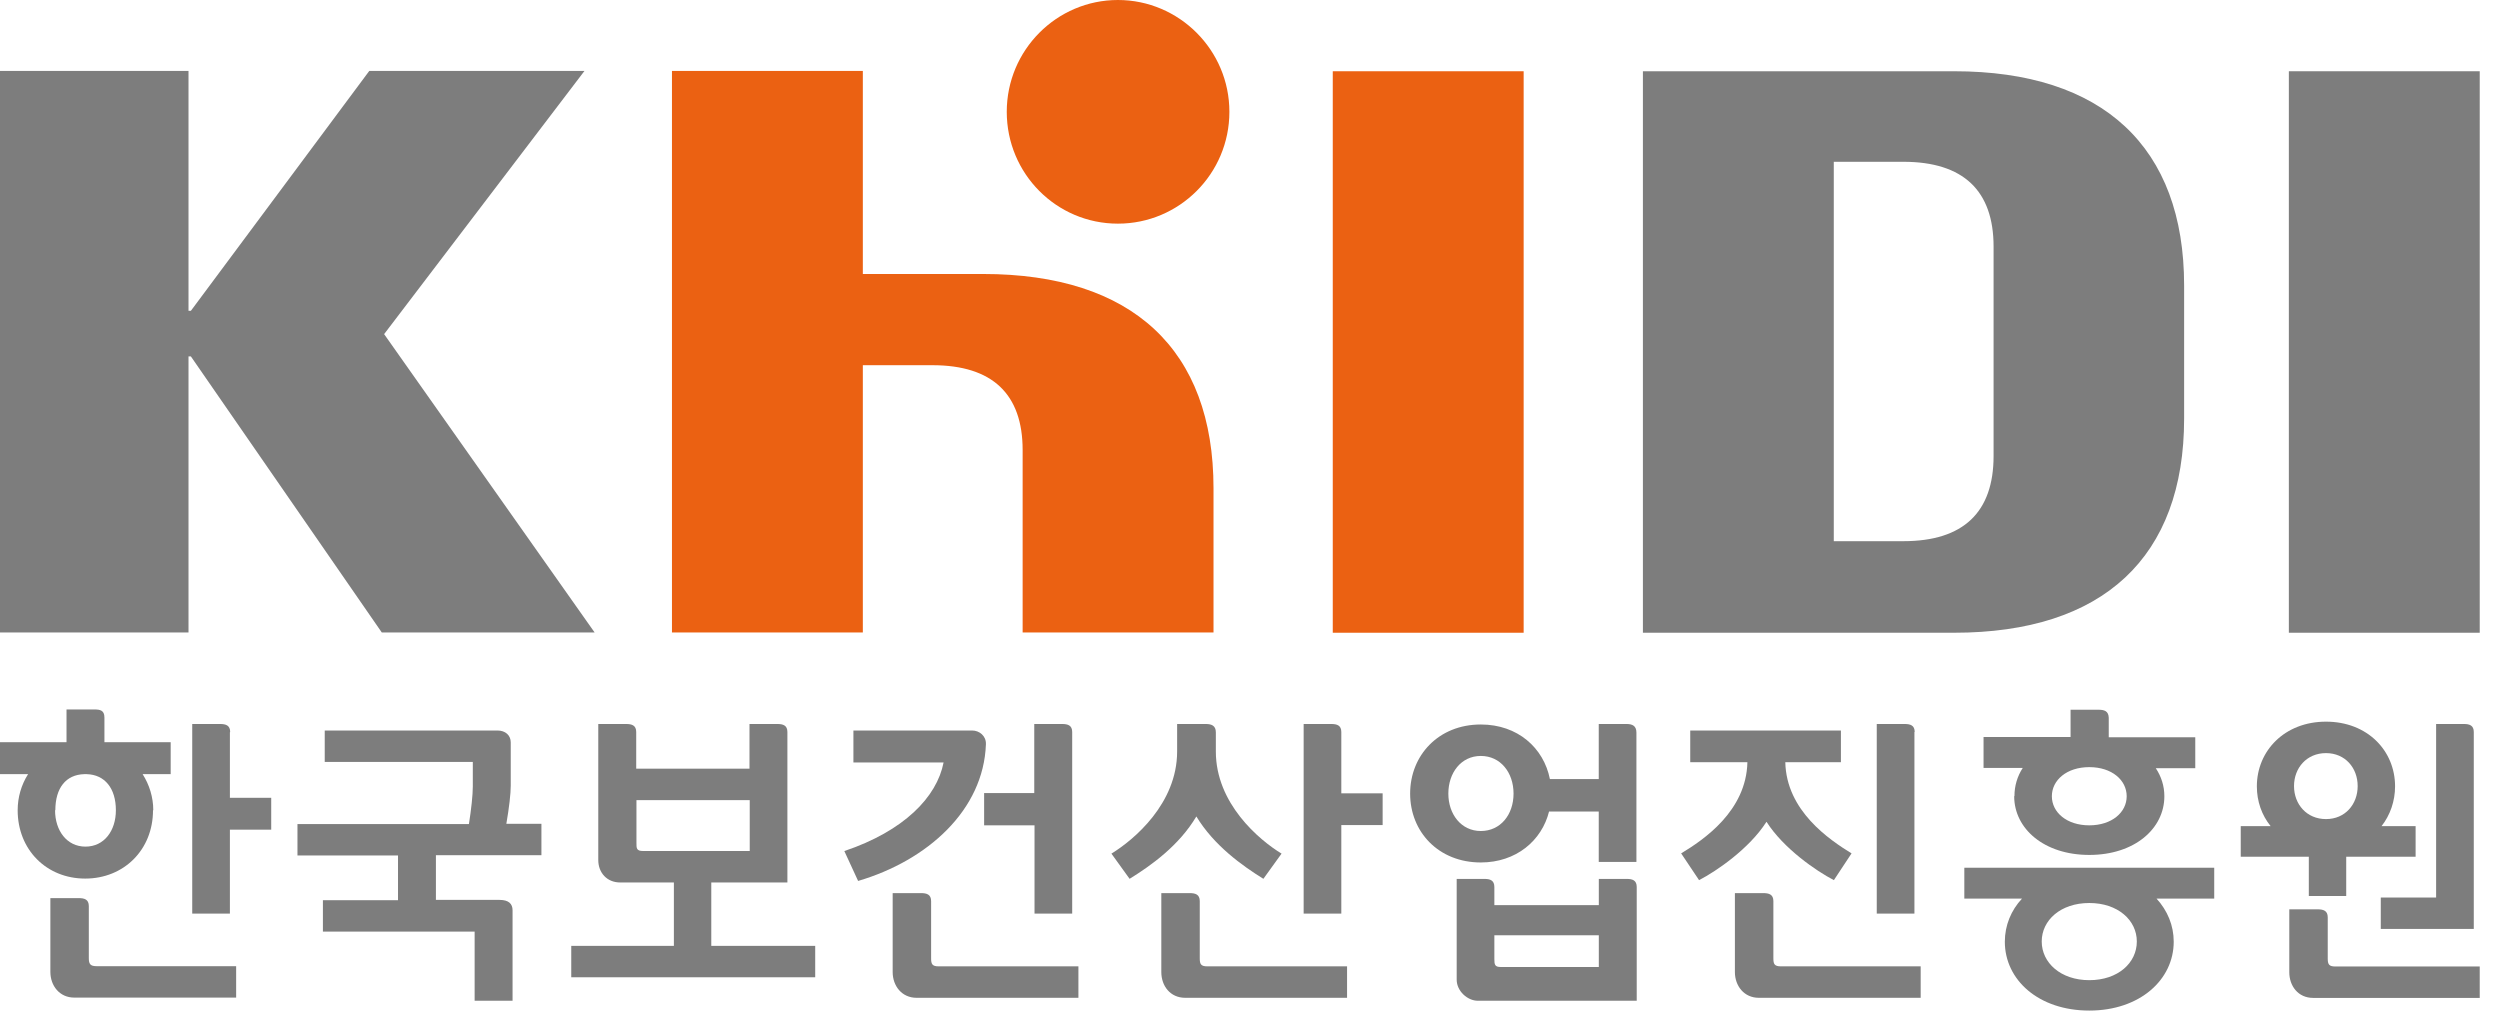
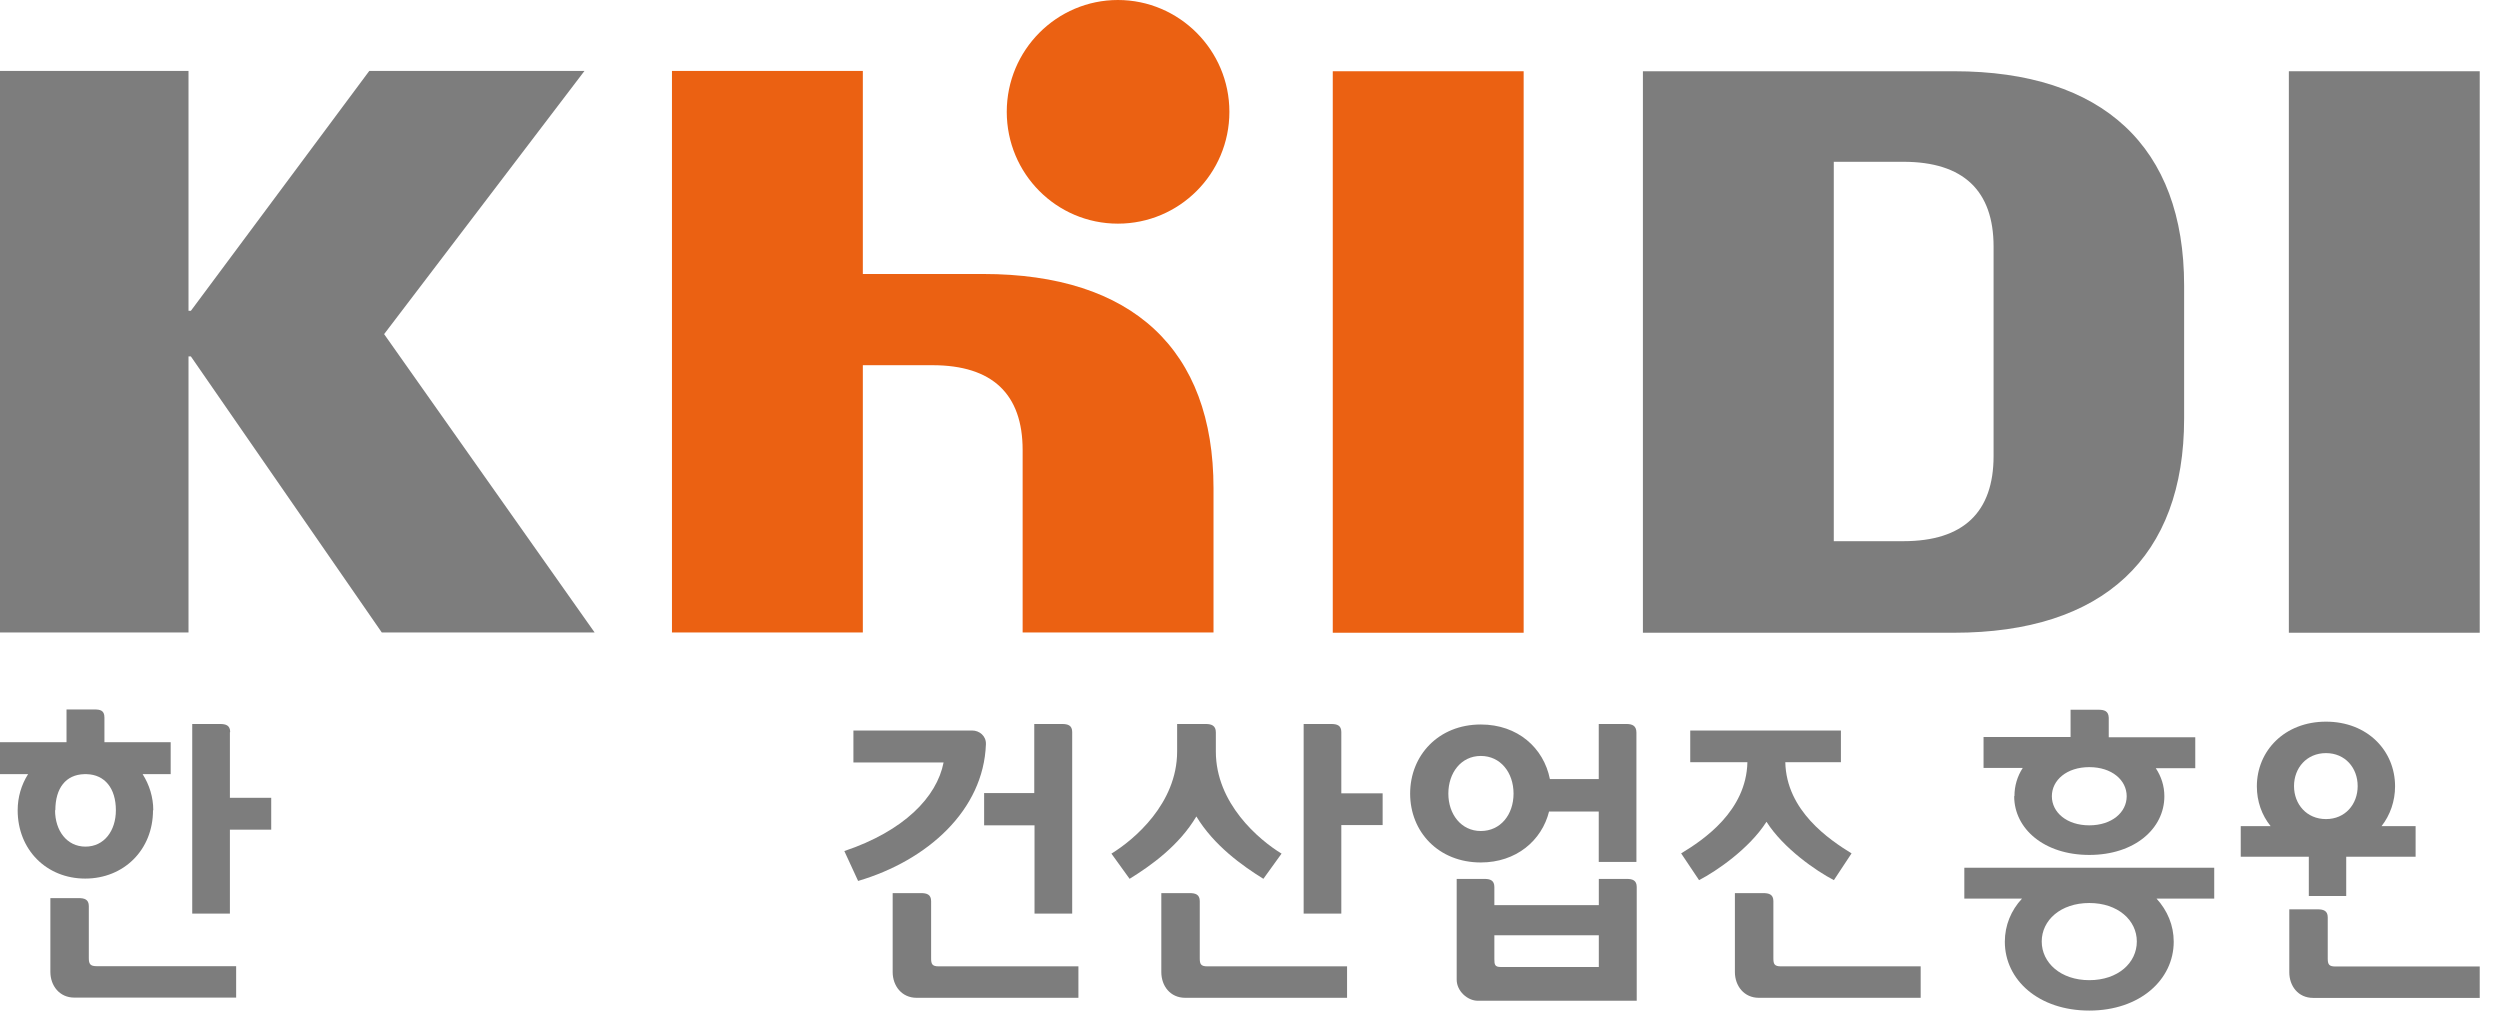
<svg xmlns="http://www.w3.org/2000/svg" viewBox="0 0 74 30" fill="none">
  <path d="M10.93 2.1L5.65 9.2H5.58V2.1H0V18.72H5.58V10.55H5.65L11.3 18.72H17.6L11.37 9.89L17.3 2.1H10.93Z" fill="#7D7D7D" />
  <path d="M25.54 10.81V18.72H19.89V2.1H25.54V8.11H29.1C33.52 8.11 35.92 10.35 35.92 14.45V18.72H30.27V13.32C30.27 11.67 29.38 10.81 27.6 10.81H25.54Z" fill="#EB6112" />
  <path d="M45.1 2.109H39.45V18.729H45.1V2.109Z" fill="#EB6112" />
  <path d="M73.4 2.109H67.75V18.729H73.4V2.109Z" fill="#7D7D7D" />
  <path d="M54.28 16.019V4.789H56.34C58.12 4.789 59.01 5.649 59.01 7.299V13.499C59.01 15.159 58.12 16.019 56.34 16.019H54.28ZM48.63 2.109V18.729H57.84C62.26 18.729 64.65 16.489 64.65 12.389V8.449C64.65 4.349 62.25 2.109 57.84 2.109H48.63Z" fill="#7D7D7D" />
  <path d="M36.39 3.31C36.39 5.14 34.91 6.62 33.09 6.62C31.27 6.62 29.8 5.14 29.8 3.31C29.8 1.48 31.28 0 33.09 0C34.9 0 36.39 1.48 36.39 3.31Z" fill="#EB6112" />
  <path d="M1.638 23.984C1.638 23.322 1.953 22.93 2.492 22.915H2.568C3.099 22.93 3.43 23.33 3.43 23.984C3.43 24.591 3.084 25.06 2.53 25.06C1.976 25.06 1.63 24.584 1.63 23.984M4.537 23.984C4.537 23.599 4.422 23.23 4.222 22.915H5.052V21.969H3.091V21.238C3.091 21.023 2.961 21 2.791 21H1.969V21.969H0V22.915H0.831C0.631 23.23 0.523 23.599 0.523 23.984C0.523 25.153 1.377 26.006 2.522 26.006C3.668 26.006 4.529 25.153 4.529 23.984" fill="#7D7D7D" />
  <path d="M2.629 28.368V26.822C2.629 26.622 2.499 26.584 2.329 26.584H1.491V28.768C1.491 29.175 1.76 29.529 2.199 29.529H6.99V28.599H2.86C2.668 28.599 2.629 28.53 2.629 28.36" fill="#7D7D7D" />
  <path d="M27.561 28.366V26.674C27.561 26.474 27.43 26.436 27.261 26.436H26.423V28.773C26.423 29.181 26.692 29.535 27.13 29.535H31.921V28.604H27.784C27.592 28.604 27.561 28.535 27.561 28.366Z" fill="#7D7D7D" />
  <path d="M35.513 28.366V26.674C35.513 26.474 35.382 26.436 35.213 26.436H34.375V28.773C34.375 29.181 34.636 29.535 35.083 29.535H39.873V28.604H35.736C35.544 28.604 35.513 28.535 35.513 28.366Z" fill="#7D7D7D" />
  <path d="M52.492 28.366V26.674C52.492 26.474 52.361 26.436 52.192 26.436H51.353V28.773C51.353 29.181 51.623 29.535 52.061 29.535H56.852V28.604H52.715C52.522 28.604 52.492 28.535 52.492 28.366Z" fill="#7D7D7D" />
  <path d="M69.124 28.608C68.932 28.608 68.901 28.539 68.901 28.369V27.154C68.901 26.954 68.77 26.916 68.601 26.916H67.763V28.777C67.763 29.185 68.024 29.538 68.47 29.538H73.4V28.608H69.124Z" fill="#7D7D7D" />
  <path d="M6.813 21.668C6.813 21.468 6.682 21.43 6.513 21.43H5.69V27.043H6.805V24.559H8.028V23.614H6.805V21.676L6.813 21.668Z" fill="#7D7D7D" />
-   <path d="M15.118 23.253V21.977C15.118 21.762 14.957 21.623 14.726 21.623H9.612V22.553H13.995V23.284C13.995 23.53 13.949 23.961 13.88 24.392H8.805V25.322H11.781V26.645H9.558V27.575H14.049V29.621H15.172V26.945C15.172 26.752 15.057 26.637 14.787 26.637H12.903V25.314H16.026V24.384H14.988C15.072 23.899 15.118 23.492 15.118 23.253Z" fill="#7D7D7D" />
-   <path d="M19.039 25.19C18.832 25.19 18.839 25.105 18.839 24.936V23.683H22.192V25.19H19.039ZM21.077 26.121H23.307V21.668C23.307 21.468 23.177 21.43 23.007 21.43H22.185V22.752H18.832V21.668C18.832 21.468 18.701 21.43 18.532 21.43H17.709V25.459C17.709 25.836 17.97 26.121 18.355 26.121H19.947V27.997H16.909V28.927H24.13V27.997H21.054V26.121H21.077Z" fill="#7D7D7D" />
  <path d="M29.183 22.023C29.191 21.785 28.991 21.623 28.776 21.623H25.261V22.569H27.93C27.73 23.599 26.753 24.599 24.992 25.191L25.4 26.076C27.461 25.468 29.114 23.976 29.183 22.031" fill="#7D7D7D" />
  <path d="M29.138 24.429H30.622V27.043H31.737V21.668C31.737 21.468 31.606 21.43 31.437 21.43H30.614V23.475H29.13V24.429H29.138Z" fill="#7D7D7D" />
  <path d="M39.703 21.668C39.703 21.468 39.572 21.43 39.403 21.43H38.588V27.043H39.703V24.421H40.926V23.483H39.703V21.676V21.668Z" fill="#7D7D7D" />
  <path d="M47.325 28.623H44.418C44.249 28.623 44.233 28.553 44.233 28.392V27.684H47.325V28.623ZM48.148 26.016H47.325V26.792H44.233V26.254C44.233 26.054 44.102 26.016 43.941 26.016H43.118V28.999C43.118 29.338 43.441 29.622 43.741 29.622H48.447V26.254C48.447 26.054 48.317 26.016 48.155 26.016" fill="#7D7D7D" />
-   <path d="M56.675 21.668C56.675 21.468 56.544 21.43 56.375 21.43H55.552V27.043H56.667V21.668H56.675Z" fill="#7D7D7D" />
  <path d="M61.843 29.013C60.997 29.013 60.435 28.498 60.435 27.868C60.435 27.237 60.997 26.729 61.843 26.729C62.688 26.729 63.25 27.237 63.25 27.868C63.25 28.498 62.696 29.013 61.843 29.013ZM58.144 26.599H59.851C59.528 26.945 59.343 27.391 59.343 27.875C59.343 29.006 60.343 29.913 61.843 29.913C63.342 29.913 64.342 28.998 64.342 27.875C64.342 27.391 64.157 26.953 63.834 26.599H65.541V25.684H58.144V26.599Z" fill="#7D7D7D" />
  <path d="M35.412 24.167C35.935 25.029 36.766 25.621 37.396 26.013L37.934 25.267C37.265 24.859 35.989 23.783 35.989 22.245V21.676C35.989 21.476 35.858 21.43 35.689 21.43H34.843V22.245C34.843 23.783 33.566 24.859 32.898 25.267L33.436 26.013C34.059 25.628 34.897 25.036 35.412 24.167Z" fill="#7D7D7D" />
  <path d="M52.292 24.33C52.792 25.114 53.761 25.783 54.283 26.052L54.806 25.26C54.145 24.853 52.876 23.999 52.845 22.561H54.491V21.623H50.031V22.561H51.723C51.692 24.007 50.423 24.861 49.762 25.26L50.292 26.052C50.815 25.783 51.784 25.114 52.284 24.33" fill="#7D7D7D" />
  <path d="M42.871 23.491C42.871 22.875 43.248 22.376 43.832 22.376C44.416 22.376 44.801 22.868 44.801 23.491C44.801 24.113 44.416 24.598 43.832 24.598C43.248 24.598 42.871 24.098 42.871 23.491ZM45.854 24.021H47.323V25.513H48.438V21.683C48.438 21.483 48.315 21.43 48.146 21.43H47.323V23.06H45.877C45.693 22.137 44.924 21.445 43.832 21.445C42.578 21.445 41.74 22.36 41.74 23.491C41.74 24.621 42.578 25.529 43.832 25.529C44.878 25.529 45.639 24.883 45.854 24.014" fill="#7D7D7D" />
  <path d="M61.843 24.43C61.174 24.43 60.735 24.045 60.735 23.569C60.735 23.092 61.174 22.707 61.843 22.707C62.512 22.707 62.95 23.092 62.95 23.569C62.95 24.045 62.512 24.43 61.843 24.43ZM59.62 23.569C59.62 24.53 60.505 25.306 61.843 25.306C63.181 25.306 64.065 24.53 64.065 23.569C64.065 23.261 63.973 22.984 63.811 22.738H64.98V21.823H62.419V21.246C62.412 21.046 62.289 21.008 62.112 21.008H61.289V21.815H58.713V22.73H59.874C59.713 22.977 59.628 23.261 59.628 23.561" fill="#7D7D7D" />
-   <path d="M70.463 27.497H73.224V21.668C73.224 21.468 73.093 21.43 72.931 21.43H72.109V26.567H70.471V27.497H70.463Z" fill="#7D7D7D" />
  <path d="M68.849 22.292C69.418 22.292 69.787 22.73 69.787 23.268C69.787 23.807 69.418 24.245 68.849 24.245C68.279 24.245 67.903 23.807 67.903 23.268C67.903 22.73 68.279 22.292 68.849 22.292ZM68.333 26.521H69.448V25.36H71.502V24.453H70.494C70.748 24.13 70.894 23.715 70.894 23.276C70.894 22.215 70.071 21.361 68.849 21.361C67.626 21.361 66.803 22.223 66.803 23.276C66.803 23.722 66.949 24.13 67.21 24.453H66.326V25.36H68.341V26.521H68.333Z" fill="#7D7D7D" />
</svg>